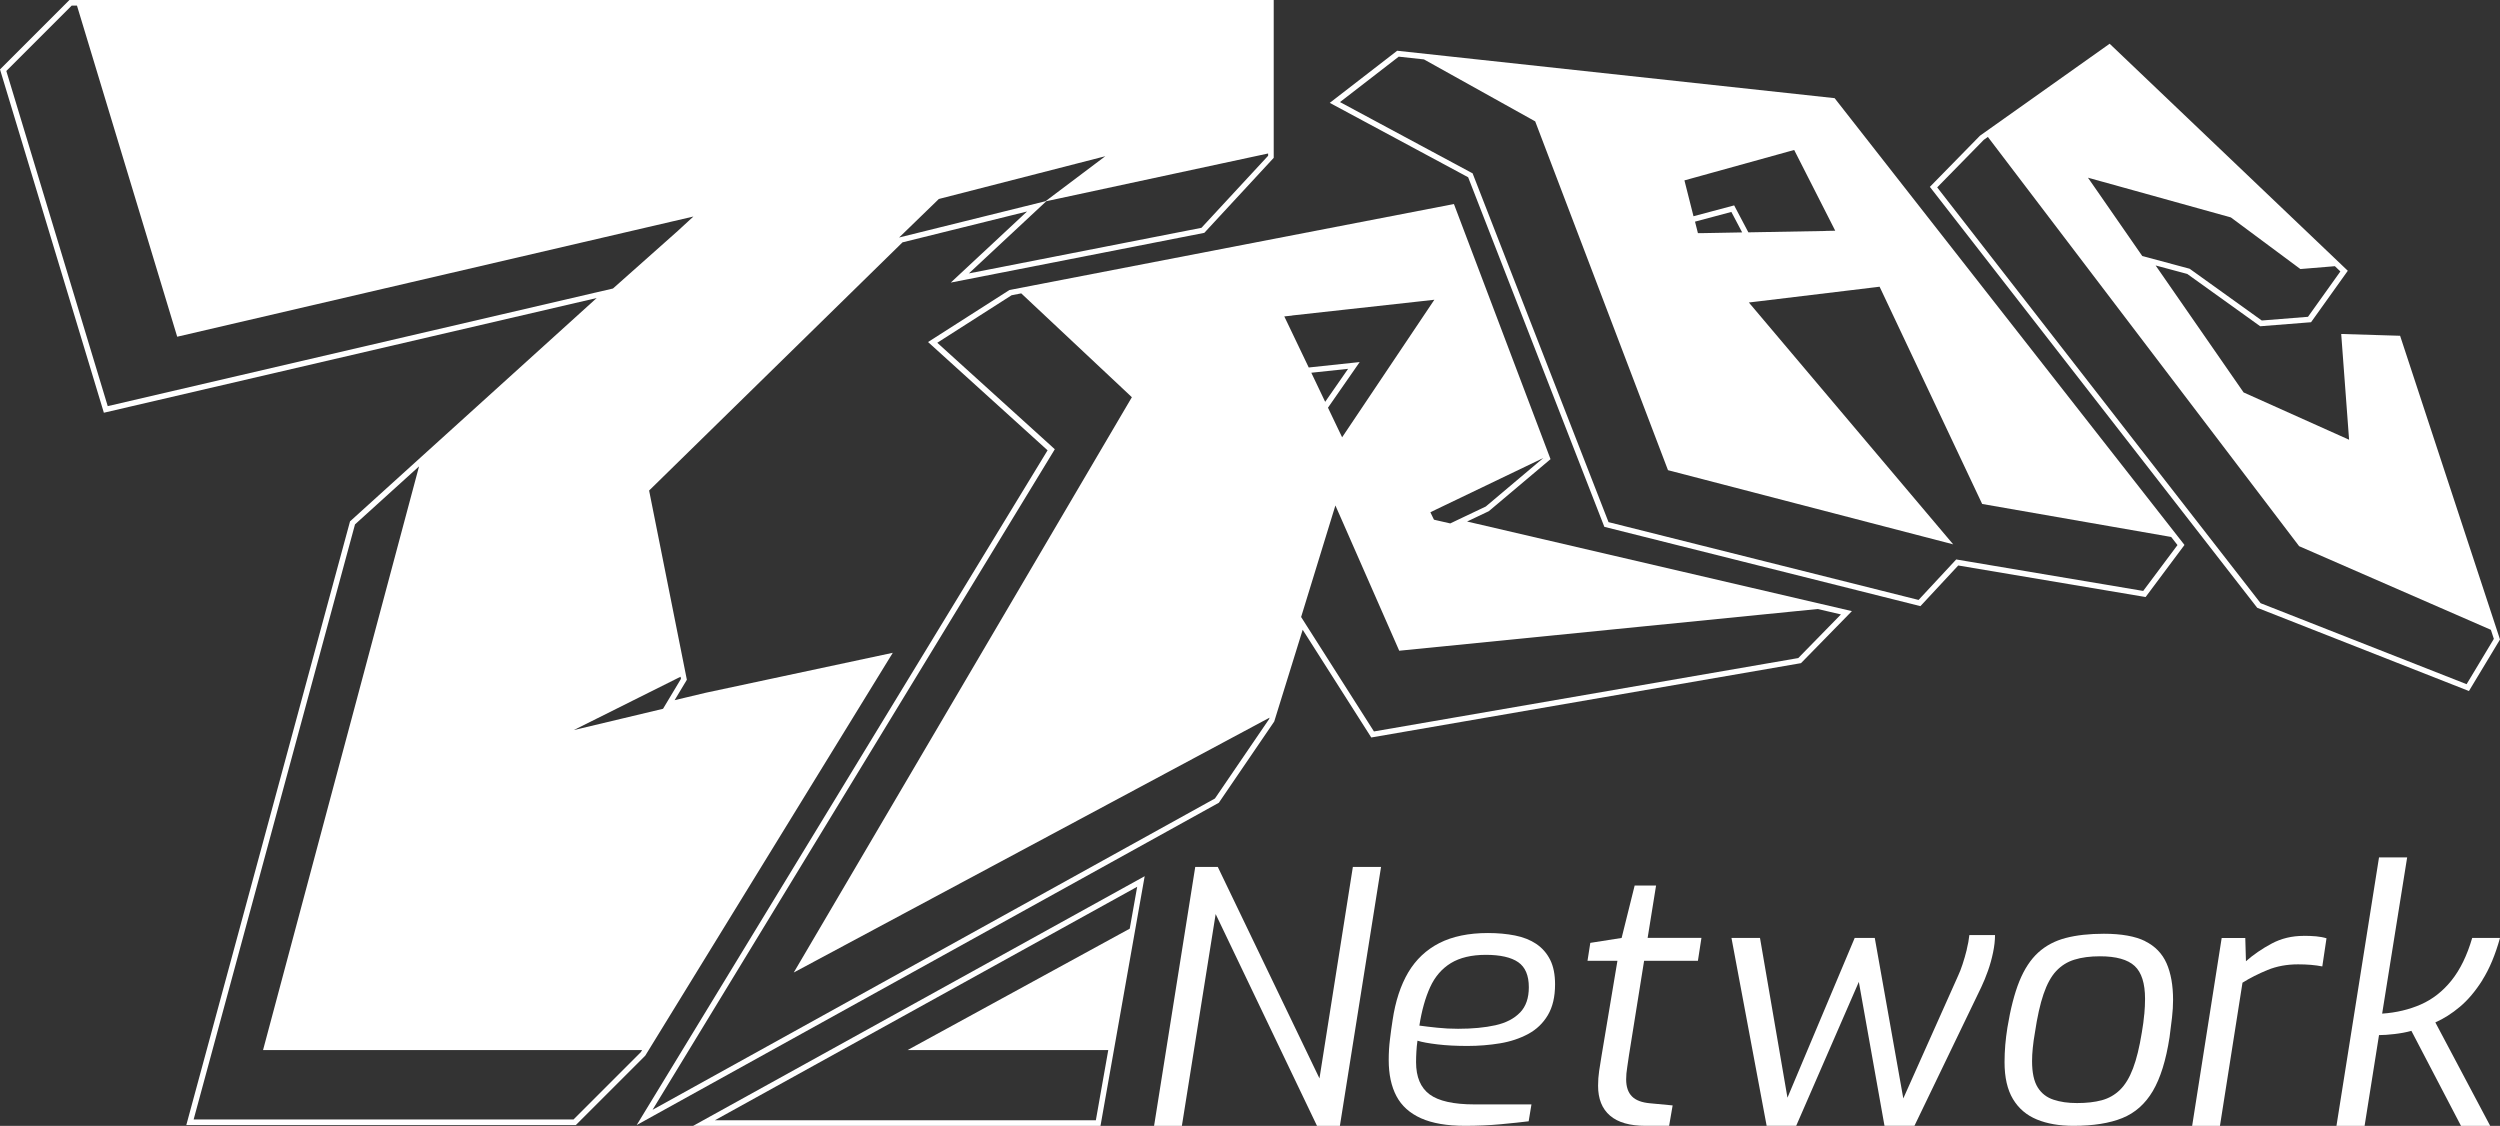
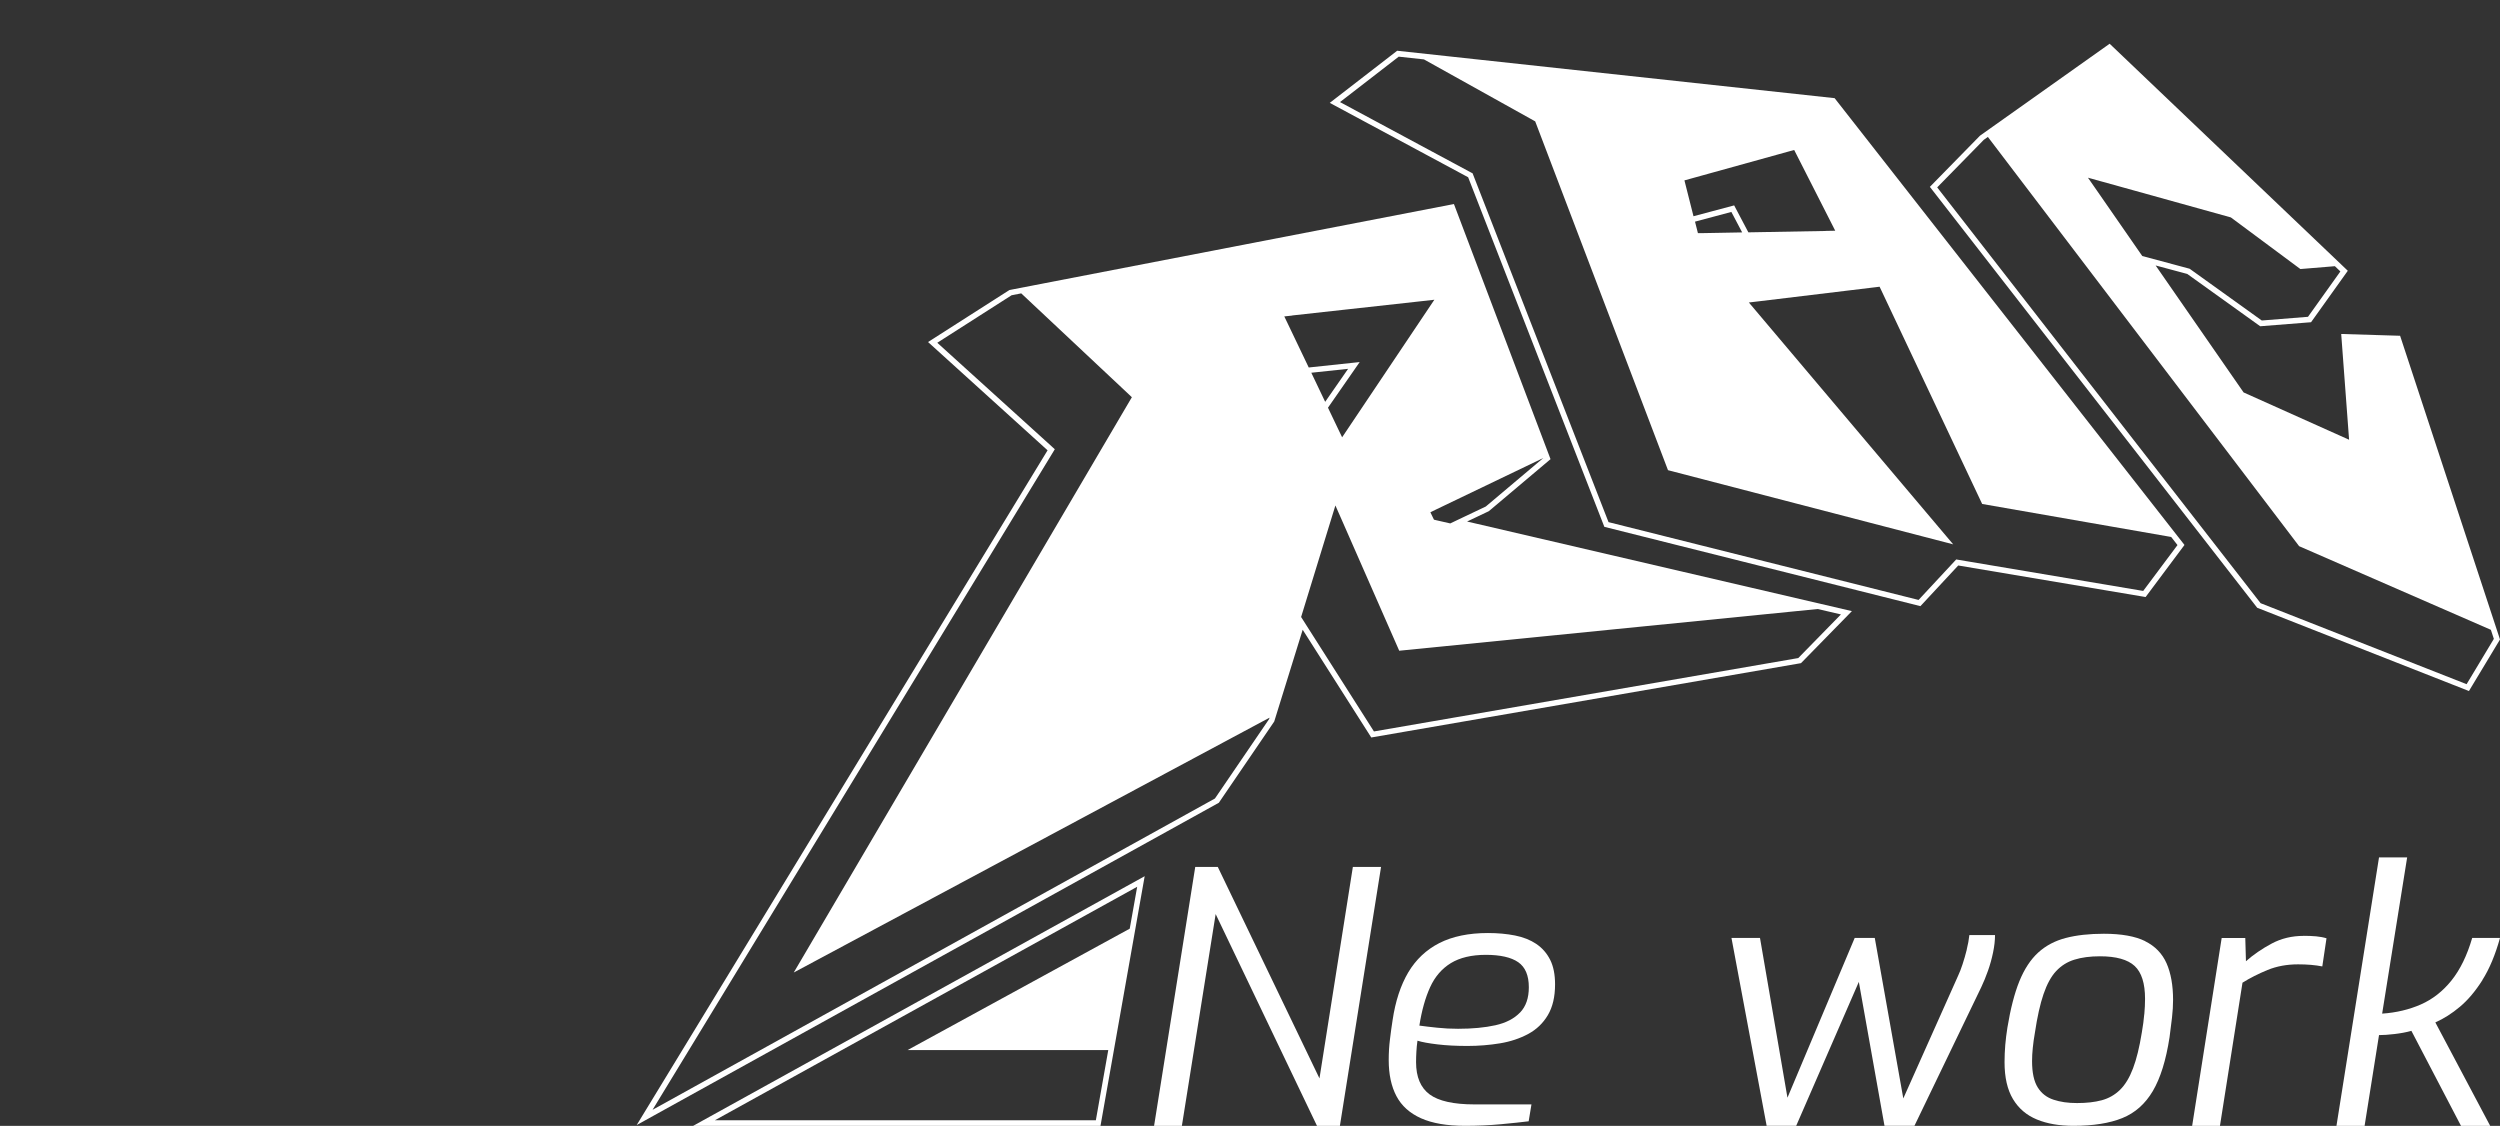
<svg xmlns="http://www.w3.org/2000/svg" id="Layer_2" data-name="Layer 2" viewBox="0 0 446.96 201.29">
  <rect x="0" y="0" width="446.96" height="201.29" fill="#333333" stroke="none" />
  <defs>
    <style>
      .cls-1 {
        fill: #fff;
      }
    </style>
  </defs>
  <g id="Layer_1-2" data-name="Layer 1">
    <g>
-       <path class="cls-1" d="M159.61,116.71l-33.46,7.15-5.54,1.32,2.19-3.65h0s-6.75-33.83-6.75-33.83l45.3-44.37,22.27-5.52-13.64,12.71,45.33-8.89,12.41-13.41V0H12.41L0,12.41l18.57,61.38,88.11-20.51-44.1,39.93-29.27,107.93h69.64l12.41-12.4,44.25-72.02ZM183.38,36.85l-22.27,5.52-.26.07-.11.03,6.91-6.7.19-.19.26-.07,24.65-6.33,4.86-1.25-4.01,3.02-6.67,5.02-3.54.88ZM226.72,27.85l-11.92,12.88-41.58,8.15,11.08-10.33,2.77-2.58,39.65-8.53v.41ZM106.45,52.31l-87.19,20.3L1.13,12.69,12.82,1h213.9s-212.96,0-212.96,0l17.92,59.2,88.6-20.63,3.69-.86-2.79,2.57-11.59,10.3-3.13.73ZM110.36,126.64l11.31-5.65.08.37-1.99,3.32-1.22,2.04-7.5,1.79-8.47,2.02,7.79-3.89ZM114.57,188.11l-12.03,12.03H34.62l28.85-106.39,11.45-10.37-27.89,104.35h67.77l-.23.38Z" />
      <path class="cls-1" d="M441.41,123.54l5.55-9.21-17.86-54.3-10.53-.32,1.41,18.91-18.86-8.46-15.73-22.7,5.66,1.52,13.04,9.35,9.09-.72,6.57-9.2-42.58-40.59-23.18,16.44h0s-8.96,9.15-8.96,9.15l58.52,75.25,37.87,14.89ZM375.97,32.51l22.69,6.31.18.05.15.11,12.28,9.12,6.17-.51.98.94-5.79,8.11-8.26.66-12.74-9.14-.15-.11-.18-.05-5.66-1.52-2.64-.71-8.13-11.73-1.58-2.27,2.67.74ZM354.64,25.02l.76-.54,55.65,73.17,34.28,14.95.53,1.62-4.87,8.1-36.83-14.48-57.82-74.34,8.29-8.46Z" />
      <path class="cls-1" d="M227.81,129h0s5.09-16.41,5.09-16.41l12.26,19.26,76.83-13.29,9.1-9.3-68.8-16.02,3.89-1.85,11.03-9.3h0s0,0,0,0l-17.27-45.61-79.47,15.37-14.55,9.3,21.37,19.36-73.46,120.63,104.08-57.62,9.9-14.52ZM324.98,108.88l4.15.97-7.63,7.8-75.86,13.12-11.9-18.7-1.12-1.76,5.34-17.38.79-2.56,1.08,2.45,10.33,23.52,74.83-7.46ZM234.44,66.64l6.58-.7-4.1,5.9-2.48-5.2ZM275.96,81.85l-10.33,8.71-3.77,1.79-2.58,1.23-2.45-.56-.46-.11-.21-.43-.43-.89.89-.44,19.35-9.29ZM231.02,56.4l23.28-2.57,2.14-.24-1.2,1.79-14.31,21.34-.98,1.46-.76-1.58-1.77-3.71,5.67-8.16-9.11.97-3.76-7.86-.61-1.27,1.4-.15ZM116.65,198.44l71.5-117.41.43-.71-.61-.56-20.4-18.48,13.28-8.49,1.73-.34,19.2,18.02.58.55-.41.69-60.04,102.16,85.06-45.56-.07.24-9.69,14.21-100.57,55.67Z" />
      <path class="cls-1" d="M249.78,9.08l-12.04,9.31,24.74,13.3,24.35,62.5,56.51,14.18,6.76-7.27,33.5,5.64,6.95-9.31-62.55-79.88-78.23-8.48ZM336.03,51.24l.31.65,18.04,38.21,33.79,5.9,1.13,1.45-6.13,8.2-32.9-5.54-.53-.09-.37.4-6.36,6.84-55.43-13.91-24.17-62.02-.13-.34-.32-.17-23.39-12.57,10.5-8.12,4.51.49,19.57,10.9.32.18.13.34,23.61,62.02,50.99,13.26-35.33-41.82-1.2-1.42,1.84-.22,20.8-2.51.72-.09ZM303.03,39.63l6.51-1.74,1.93,3.66-7.12.13h-.79s-.19-.75-.19-.75l-.33-1.3ZM326.52,41.29l-13.94.25-2.54-4.82-7.27,1.94-1.38-5.46-.24-.95.94-.26,17.89-4.96.79-.22.37.73,6.25,12.29.72,1.42-1.6.03Z" />
      <polygon class="cls-1" points="235.9 192.8 217.72 154.99 213.69 154.99 206.33 201.29 211.3 201.29 217.34 163.42 235.46 201.29 239.55 201.29 246.91 154.99 241.87 154.99 235.9 192.8" />
      <path class="cls-1" d="M274.67,168.76c-1.07-.71-2.34-1.22-3.81-1.51-1.47-.29-3.08-.44-4.84-.44-3.44,0-6.33.6-8.68,1.79-2.35,1.2-4.2,2.95-5.57,5.25-1.36,2.31-2.3,5.16-2.8,8.56-.17,1.09-.33,2.23-.47,3.43-.15,1.2-.22,2.42-.22,3.68,0,2.56.46,4.71,1.38,6.45.92,1.74,2.39,3.06,4.4,3.96,2.01.9,4.63,1.35,7.86,1.35,2.18,0,4.3-.09,6.35-.28,2.05-.19,3.73-.37,5.03-.53l.5-3.02h-10.19c-3.73,0-6.41-.6-8.02-1.79-1.61-1.2-2.42-3.11-2.42-5.76,0-.63.02-1.27.06-1.92.04-.65.1-1.29.19-1.92.8.25,1.99.47,3.59.66,1.59.19,3.38.28,5.35.28s3.95-.16,5.82-.47c1.87-.31,3.54-.87,5.03-1.67,1.49-.8,2.66-1.92,3.52-3.37.86-1.45,1.29-3.28,1.29-5.5,0-1.76-.29-3.23-.88-4.4-.59-1.17-1.42-2.12-2.48-2.83ZM271.75,181.03c-1.05,1.09-2.52,1.85-4.4,2.27-1.89.42-4.11.63-6.67.63-1.26,0-2.5-.06-3.71-.19-1.22-.13-2.29-.25-3.21-.38.42-2.68,1.06-4.97,1.92-6.86.86-1.89,2.1-3.32,3.71-4.31,1.61-.98,3.7-1.48,6.26-1.48s4.53.44,5.79,1.32c1.26.88,1.89,2.37,1.89,4.47,0,1.93-.52,3.44-1.57,4.53Z" />
-       <path class="cls-1" d="M296.09,158.32h-3.84l-2.33,9.37-5.6.88-.5,3.21h5.35l-2.83,16.92c-.17.97-.31,1.89-.44,2.77-.13.88-.19,1.76-.19,2.64,0,2.35.71,4.13,2.14,5.35,1.42,1.22,3.54,1.82,6.35,1.82h4.21l.63-3.65-4.03-.38c-1.47-.13-2.55-.53-3.24-1.23-.69-.69-1.04-1.71-1.04-3.05,0-.67.06-1.39.19-2.17.12-.78.23-1.48.31-2.11l2.71-16.92h9.62l.63-4.09h-9.62l1.51-9.37Z" />
      <path class="cls-1" d="M351.63,169.77c-.23.92-.48,1.79-.75,2.61-.27.82-.53,1.5-.79,2.04l-9.81,21.96-5.1-28.69h-3.59l-12.02,28.56-4.91-28.56h-5.1l6.29,33.59h5.28l11.2-25.73,4.59,25.73h5.35l11.95-24.79c.42-.88.82-1.86,1.2-2.93.38-1.07.68-2.16.91-3.27.23-1.11.35-2.15.35-3.11h-4.59c-.08.8-.24,1.66-.47,2.58Z" />
      <path class="cls-1" d="M383.52,168.26c-1.78-.88-4.25-1.32-7.39-1.32-2.6,0-4.87.25-6.79.75-1.93.5-3.58,1.37-4.94,2.61-1.36,1.24-2.48,2.95-3.37,5.13-.88,2.18-1.59,4.95-2.14,8.3-.17,1.05-.29,2.08-.38,3.08-.08,1.01-.13,2.04-.13,3.08,0,2.73.5,4.93,1.51,6.61,1.01,1.68,2.43,2.89,4.28,3.65,1.84.76,4.03,1.13,6.54,1.13,3.52,0,6.43-.46,8.71-1.38,2.29-.92,4.11-2.54,5.47-4.84,1.36-2.31,2.36-5.51,2.99-9.62.17-1.22.31-2.39.44-3.52.13-1.13.19-2.18.19-3.15,0-2.6-.39-4.78-1.16-6.54-.78-1.76-2.06-3.08-3.84-3.96ZM383.36,181.32c-.08.99-.23,2.09-.44,3.3-.42,2.6-.94,4.73-1.57,6.39-.63,1.66-1.4,2.94-2.33,3.84-.92.9-2.01,1.52-3.27,1.86-1.26.34-2.73.5-4.4.5s-3-.2-4.21-.6c-1.22-.4-2.16-1.13-2.83-2.2-.67-1.07-1.01-2.63-1.01-4.69,0-.76.04-1.55.13-2.39.08-.84.21-1.74.38-2.71.42-2.81.93-5.11,1.54-6.89.61-1.78,1.36-3.16,2.26-4.12.9-.96,1.99-1.65,3.27-2.04,1.28-.4,2.8-.6,4.56-.6,2.89,0,4.96.58,6.2,1.73,1.24,1.15,1.86,3.11,1.86,5.88,0,.84-.04,1.75-.13,2.74Z" />
      <path class="cls-1" d="M411.85,167.32c-2.1,0-4.01.46-5.72,1.38-1.72.92-3.25,1.97-4.59,3.15l-.12-4.15h-4.22l-5.28,33.59h4.97l4.03-25.6c1.34-.84,2.83-1.59,4.47-2.27,1.64-.67,3.46-1.01,5.47-1.01.8,0,1.56.03,2.29.09.73.06,1.42.16,2.04.28l.75-5.03c-.54-.17-1.16-.28-1.86-.35-.69-.06-1.44-.09-2.23-.09Z" />
      <path class="cls-1" d="M443.81,175.21c1.26-1.99,2.31-4.5,3.15-7.52h-4.97c-.92,3.15-2.16,5.68-3.71,7.61-1.55,1.93-3.38,3.36-5.47,4.28-2.1.92-4.4,1.47-6.92,1.64l4.47-27.93h-5.03l-7.61,48h5.03l2.58-16.23c.75,0,1.68-.06,2.77-.19,1.09-.13,2.1-.31,3.02-.57l8.87,16.99h5.22l-9.81-18.5c1.51-.67,2.98-1.6,4.4-2.8,1.43-1.2,2.77-2.79,4.03-4.78Z" />
      <path class="cls-1" d="M196.75,201.29l7.9-44.64-80.74,44.64h72.84ZM201.98,166.03l-39.73,21.71h35.89l-2.22,12.55h-68.12l75.51-41.75-1.33,7.49Z" />
    </g>
  </g>
</svg>